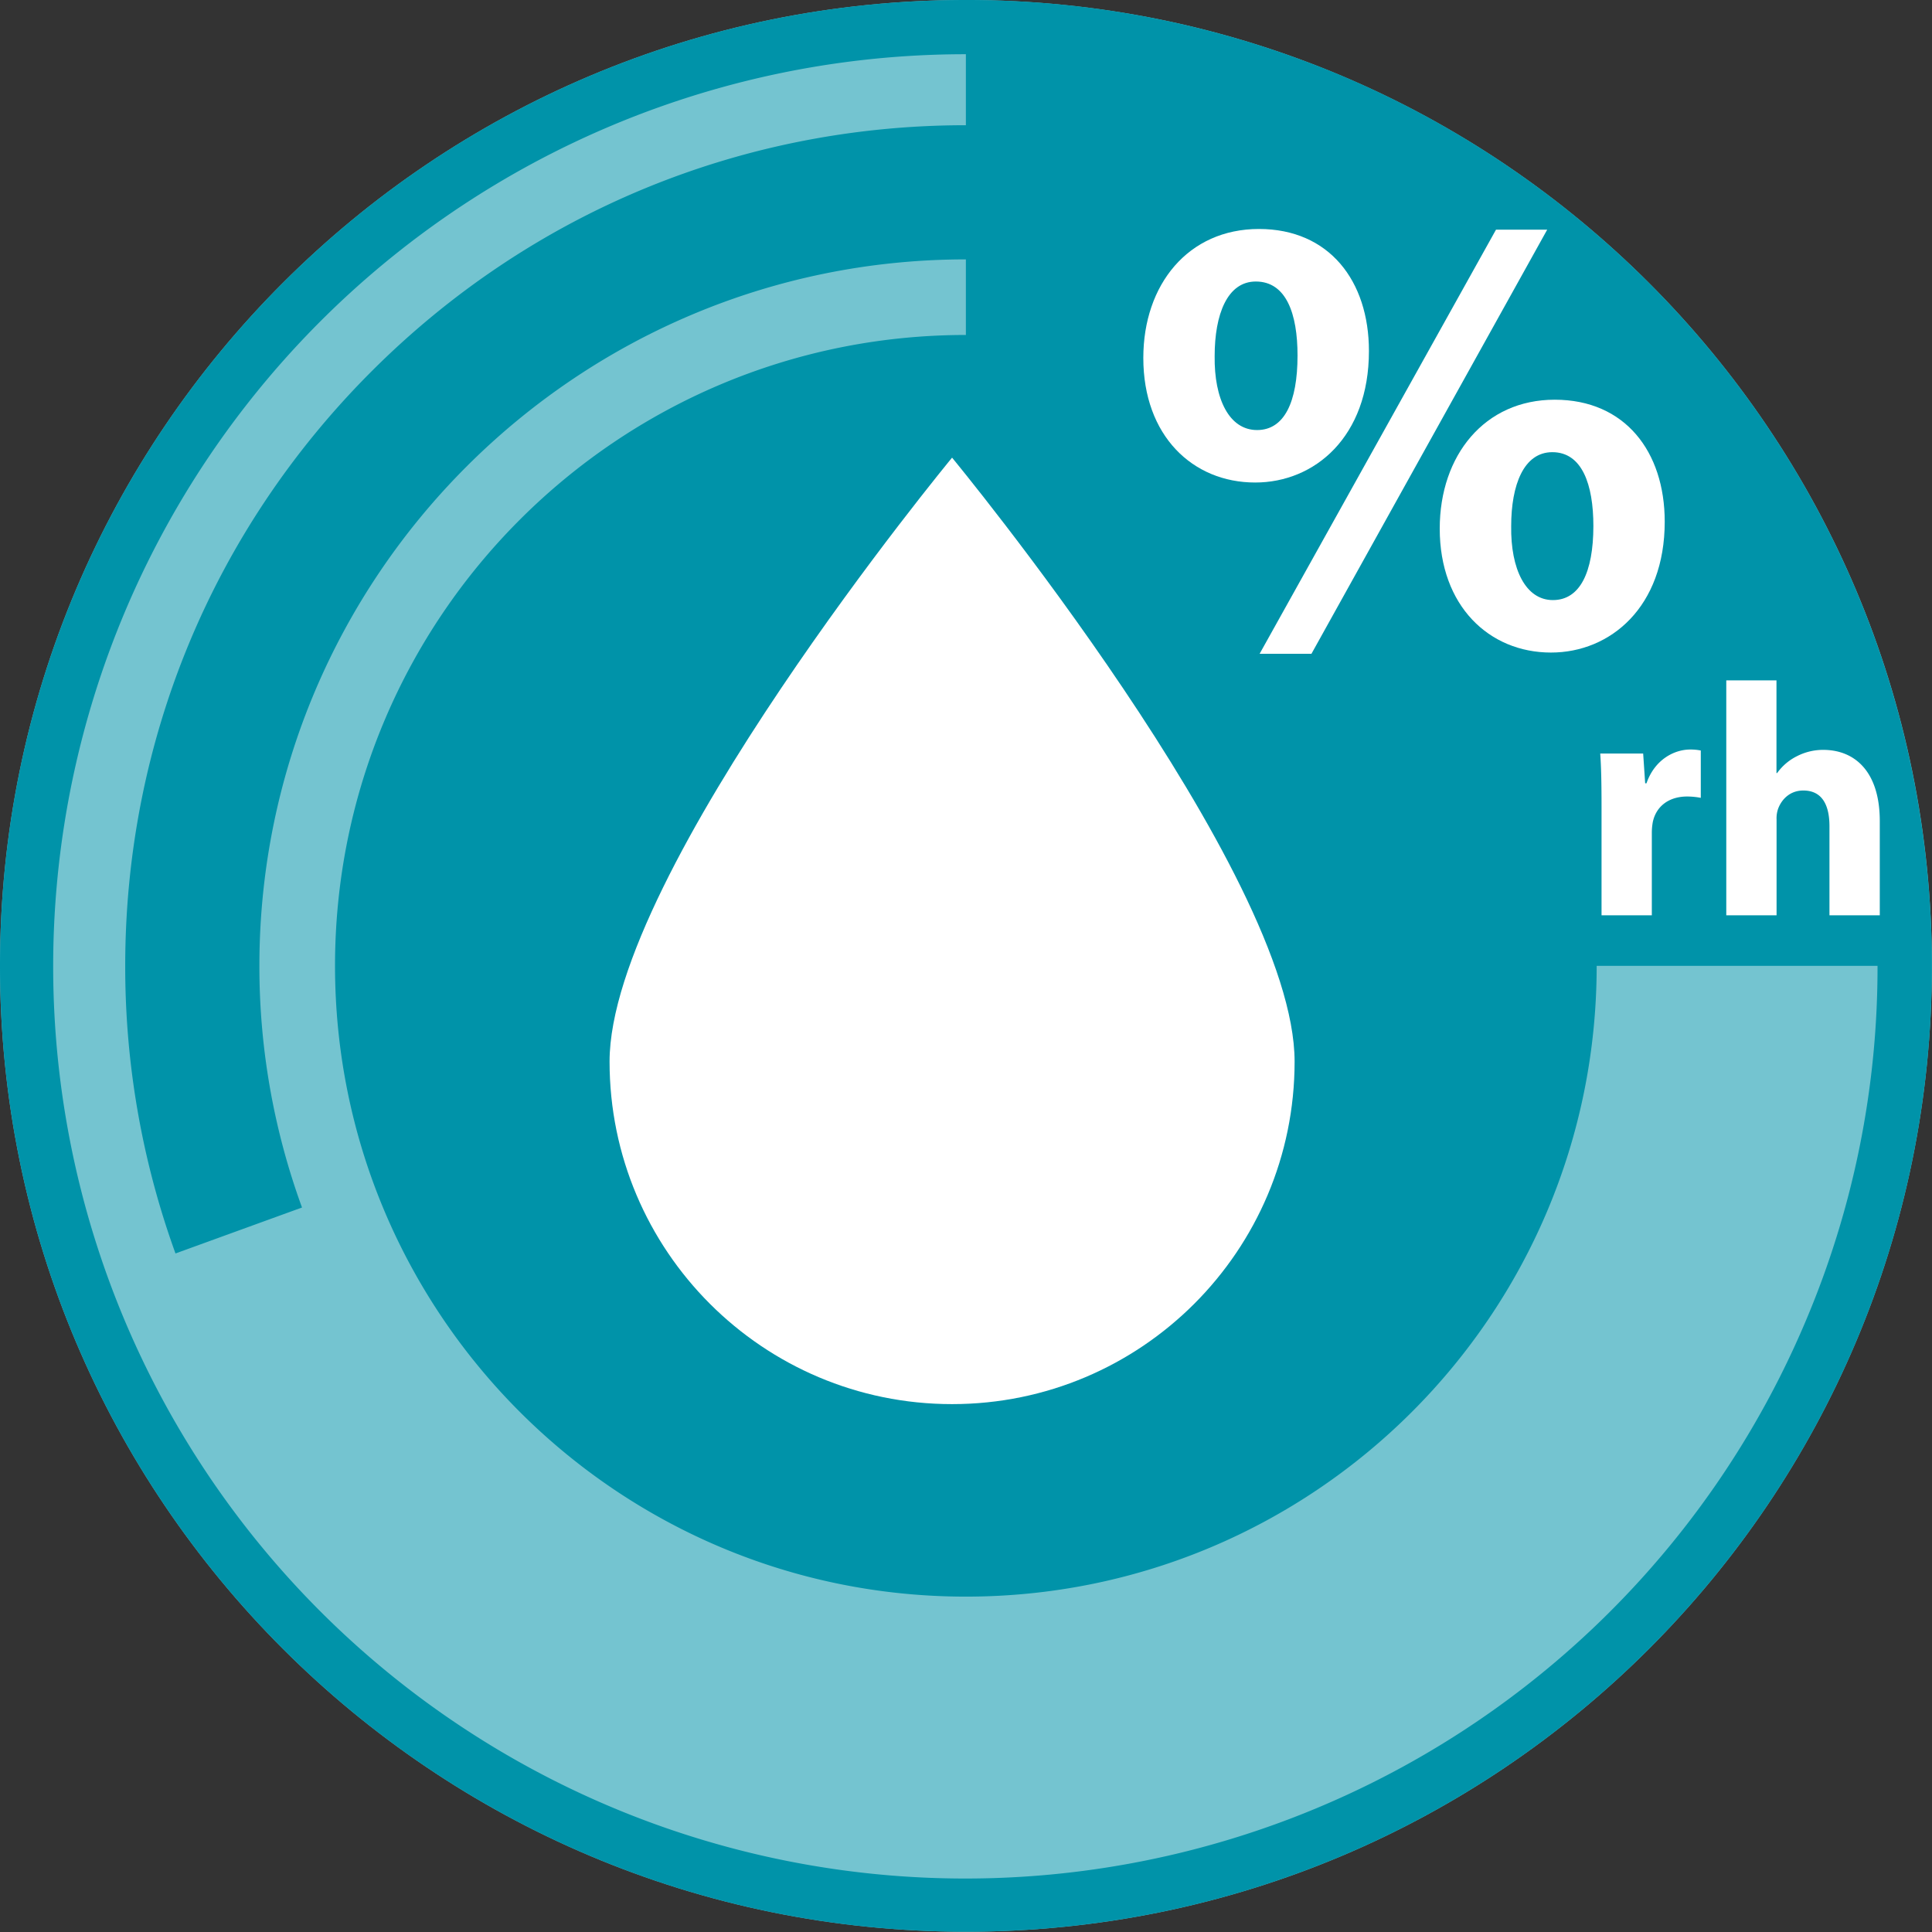
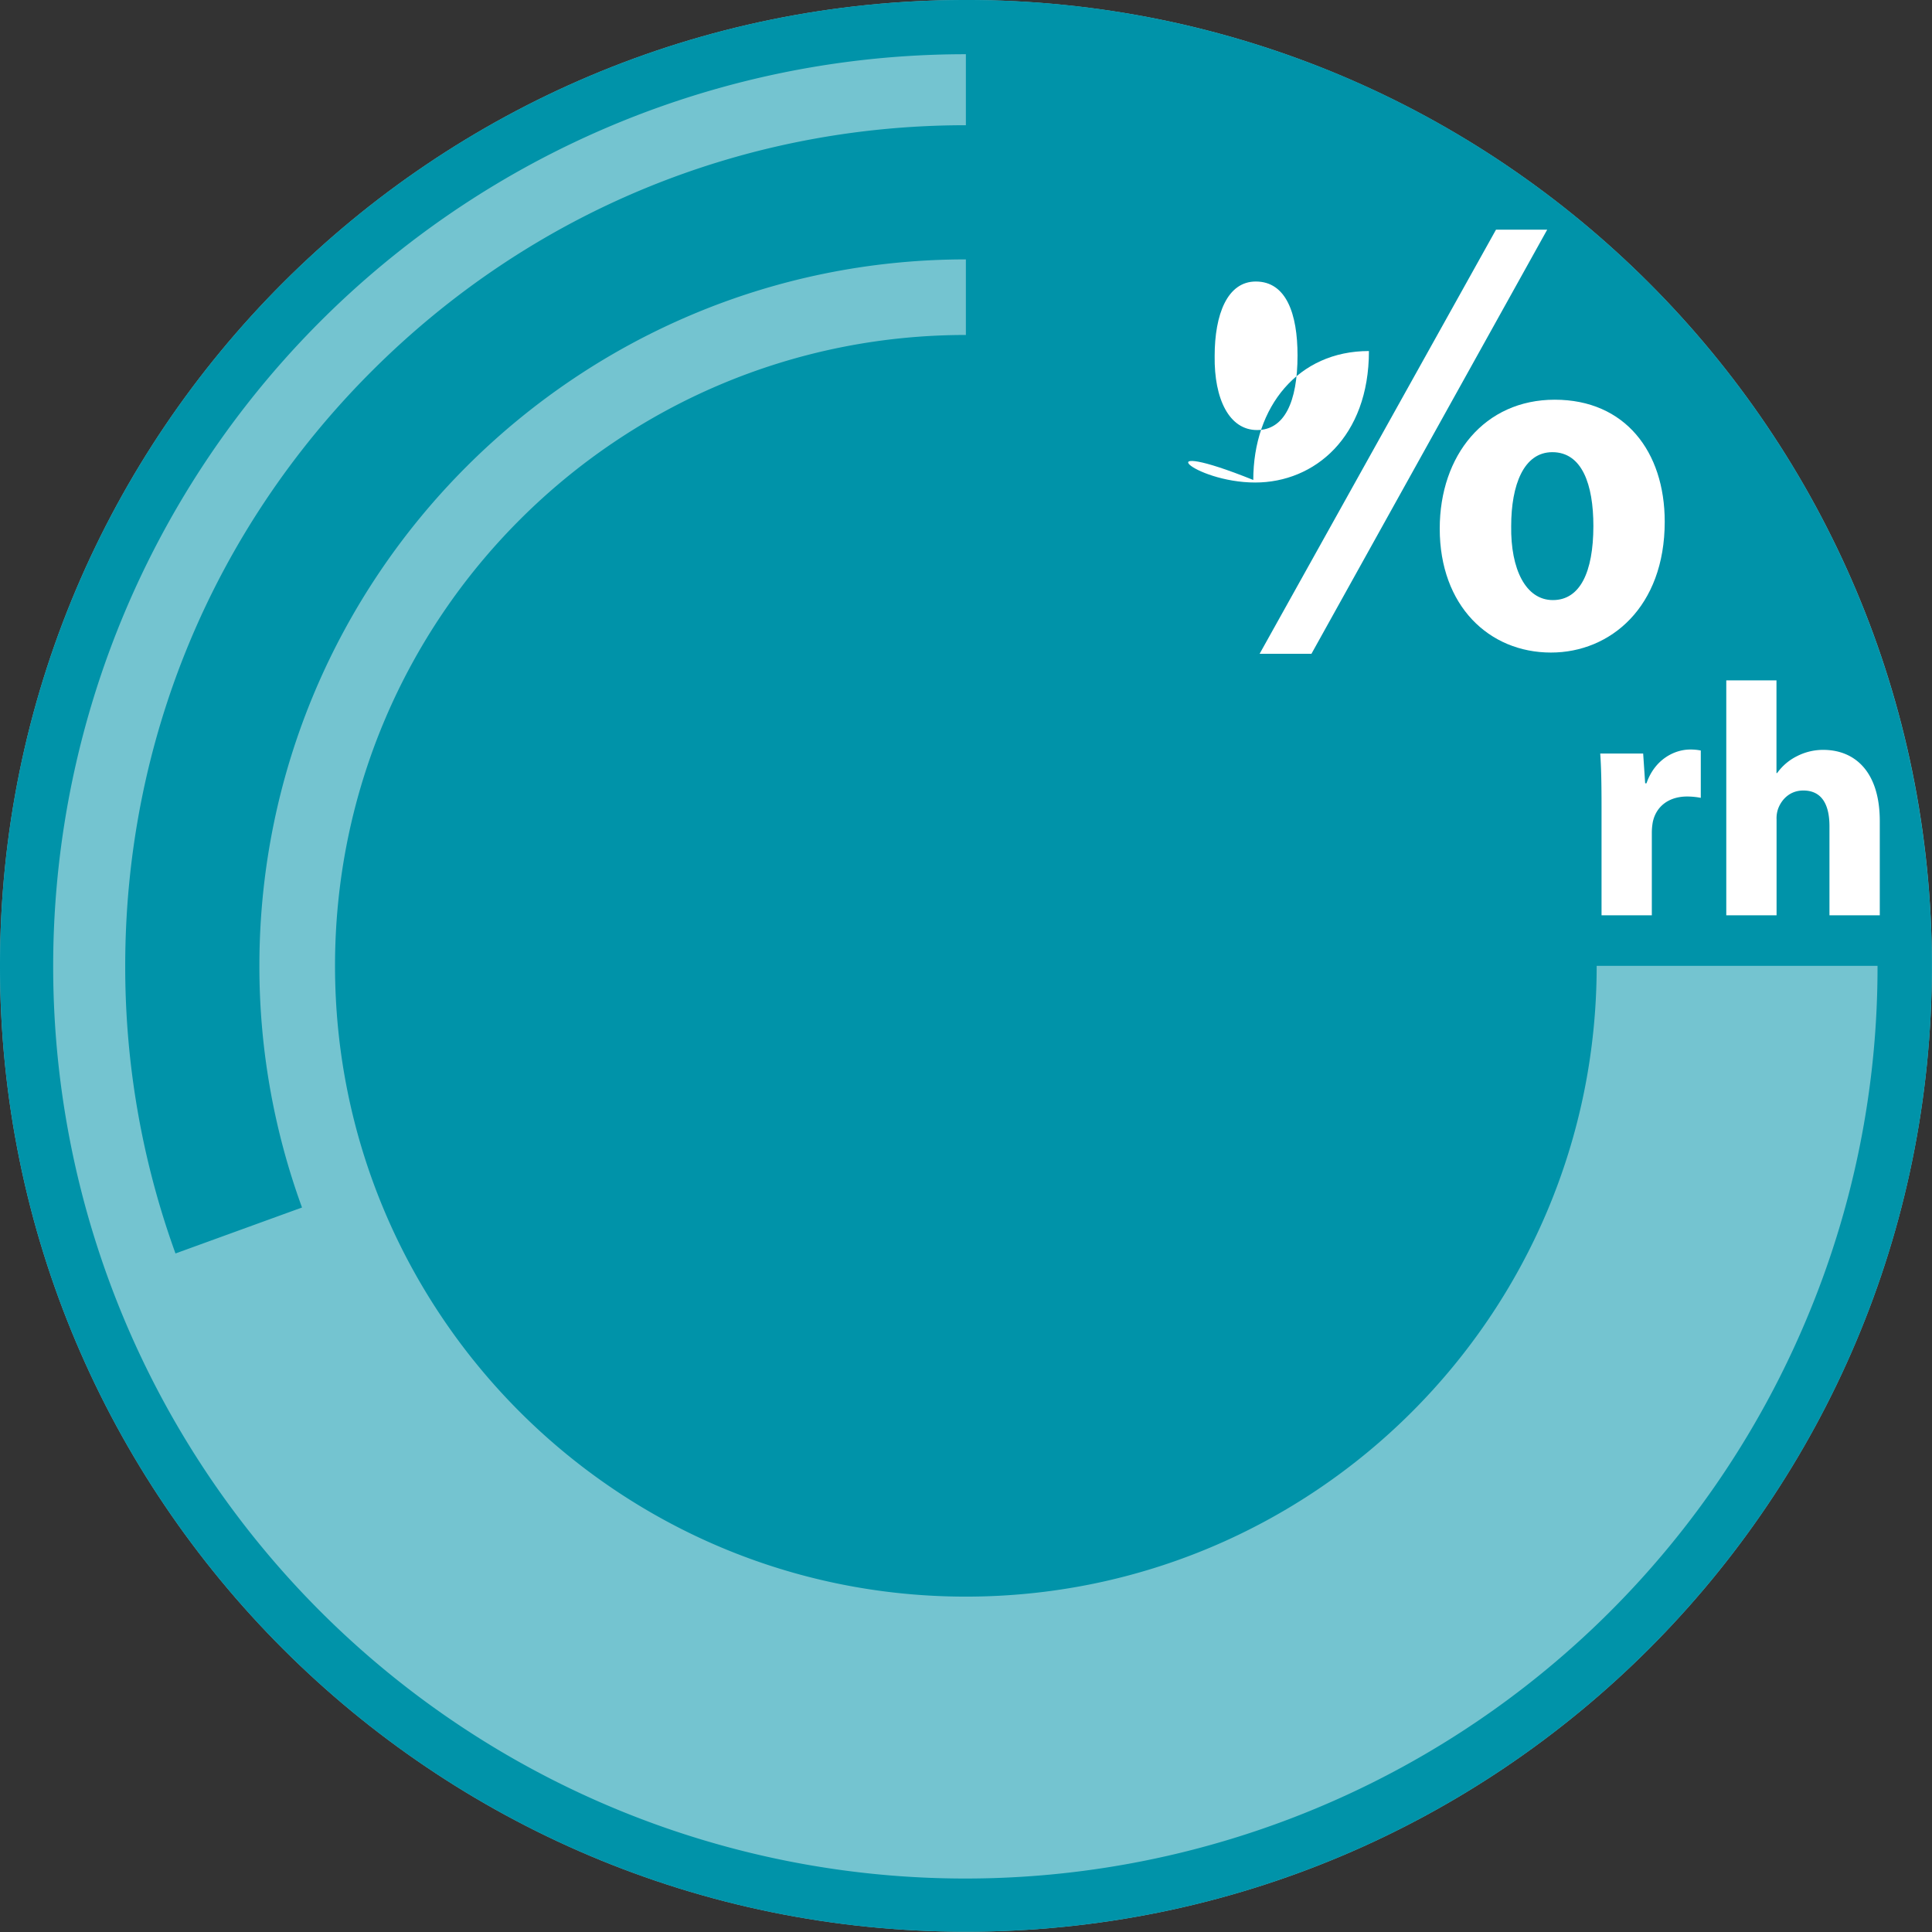
<svg xmlns="http://www.w3.org/2000/svg" width="1080" height="1080" viewBox="0 0 1080 1080">
  <rect x="0" y="0" width="1080" height="1080" fill="#333333" stroke="none" />
  <defs>
    <style>.cls-1{fill:#74c4d0;}.cls-2{fill:#0093a9;}.cls-3{fill:#fff;}</style>
  </defs>
  <title>Technology-Humidity-sRgb</title>
  <g id="Sujet_Vordergrund" data-name="Sujet Vordergrund">
    <path class="cls-1" d="M539.93,0C241.72,0,0,241.69,0,539.91s241.75,539.93,540,539.93,539.94-241.74,539.94-539.93S838.13,0,539.93,0Z" />
    <path class="cls-2" d="M1071.83,446.62c-.27-1.59-.56-3.17-.85-4.75q-3.78-20.62-9.1-40.67-.83-3.13-1.7-6.25-6.11-22-14-43.2-2.3-6.18-4.74-12.29-5.06-12.65-10.74-25-1.28-2.78-2.59-5.55-1.45-3.06-2.94-6.11-5.82-11.88-12.19-23.43c-1.53-2.76-3.06-5.51-4.63-8.24q-5.52-9.58-11.4-18.9c-1.41-2.23-2.84-4.46-4.28-6.67q-1.41-2.16-2.84-4.31-2.88-4.33-5.83-8.61-11.12-16-23.32-31.18c-1.35-1.69-2.72-3.36-4.1-5q-10.3-12.49-21.35-24.36-2.21-2.37-4.44-4.71a543.11,543.11,0,0,0-82-70.42q-4.34-3-8.75-6-11.52-7.71-23.45-14.85-3.12-1.86-6.27-3.69Q806.15,70,802,67.69q-12.33-6.87-25.06-13.09l-5.68-2.74q-7.89-3.73-15.92-7.24c-2.9-1.27-5.83-2.51-8.76-3.72q-3.07-1.27-6.16-2.51T734,35.9A538.51,538.51,0,0,0,539.93,0C241.72,0,0,241.69,0,539.91s241.75,539.93,540,539.93,539.94-241.74,539.94-539.93A543.09,543.09,0,0,0,1071.83,446.62ZM1009.5,738.24A509.9,509.9,0,1,1,539.93,30.31h0V70c-125.52,0-243.51,48.87-332.27,137.63S70,414.38,70,539.91a470.11,470.11,0,0,0,28.1,160.78L168.83,675A393,393,0,0,1,145,539.91C145,322.15,322.18,145,539.93,145v42.25c-194.76,0-352.65,157.88-352.65,352.65S345.17,892.52,539.93,892.52,892.55,734.66,892.55,539.91h157A506.34,506.34,0,0,1,1009.5,738.24Z" />
-     <path class="cls-3" d="M340.75,593.44c0,105.72,85.72,191.47,191.46,191.47s191.48-85.75,191.48-191.47S532.21,255.83,532.21,255.83,340.75,487.7,340.75,593.44Z" />
    <polygon class="cls-3" points="836.27 128.4 704.13 365.48 733.1 365.48 864.89 128.4 836.27 128.4" />
-     <path class="cls-3" d="M701.66,269.73c33.21,0,63.58-25.44,63.58-73.5C765.24,157,743,128,703.77,128c-39.58,0-64.65,31.1-64.65,72.08C639.12,243.58,666.68,269.73,701.66,269.73ZM679,199.06c0-23.32,7.07-41.69,23-41.69,17,0,23.33,18,23.33,41.34,0,26.15-7.43,41.69-22.62,41.69C687.15,240.4,678.68,223.08,679,199.06Z" />
+     <path class="cls-3" d="M701.66,269.73c33.21,0,63.58-25.44,63.58-73.5c-39.58,0-64.65,31.1-64.65,72.08C639.12,243.58,666.68,269.73,701.66,269.73ZM679,199.06c0-23.32,7.07-41.69,23-41.69,17,0,23.33,18,23.33,41.34,0,26.15-7.43,41.69-22.62,41.69C687.15,240.4,678.68,223.08,679,199.06Z" />
    <path class="cls-3" d="M930.59,291.63c0-39.21-22.24-68.19-61.47-68.19s-64.3,31.1-64.3,72.08c0,43.11,27.55,69.26,62.19,69.26C900.22,364.78,930.59,339.34,930.59,291.63Zm-62.53,43.82c-15.2,0-23.65-17.31-23.3-41.35,0-23,7-41.33,23-41.33,16.61,0,22.95,18,22.95,41.33C890.66,319.9,883.25,335.45,868.06,335.45Z" />
    <path class="cls-3" d="M920.39,437.87h-.73l-1.12-16.65h-24c.54,7.76.73,16.46.73,29.78v60.66h28.11V465.79a33.94,33.94,0,0,1,.55-6.29c1.85-8.69,8.87-14.25,19.25-14.25a41,41,0,0,1,7.57.75V419.54a28.54,28.54,0,0,0-5.92-.55C935.93,419,925,424.55,920.39,437.87Z" />
    <path class="cls-3" d="M1019.14,419.18a32.09,32.09,0,0,0-14.61,3.52,30.1,30.1,0,0,0-11.09,9.43h-.38V380.34H965V511.66h28.11V458a16,16,0,0,1,.94-6.1c2-5.18,6.65-10,14-10,10.56,0,14.63,8.15,14.63,20v49.76h28.13V458.94C1050.79,431.57,1037.08,419.18,1019.14,419.18Z" />
  </g>
</svg>